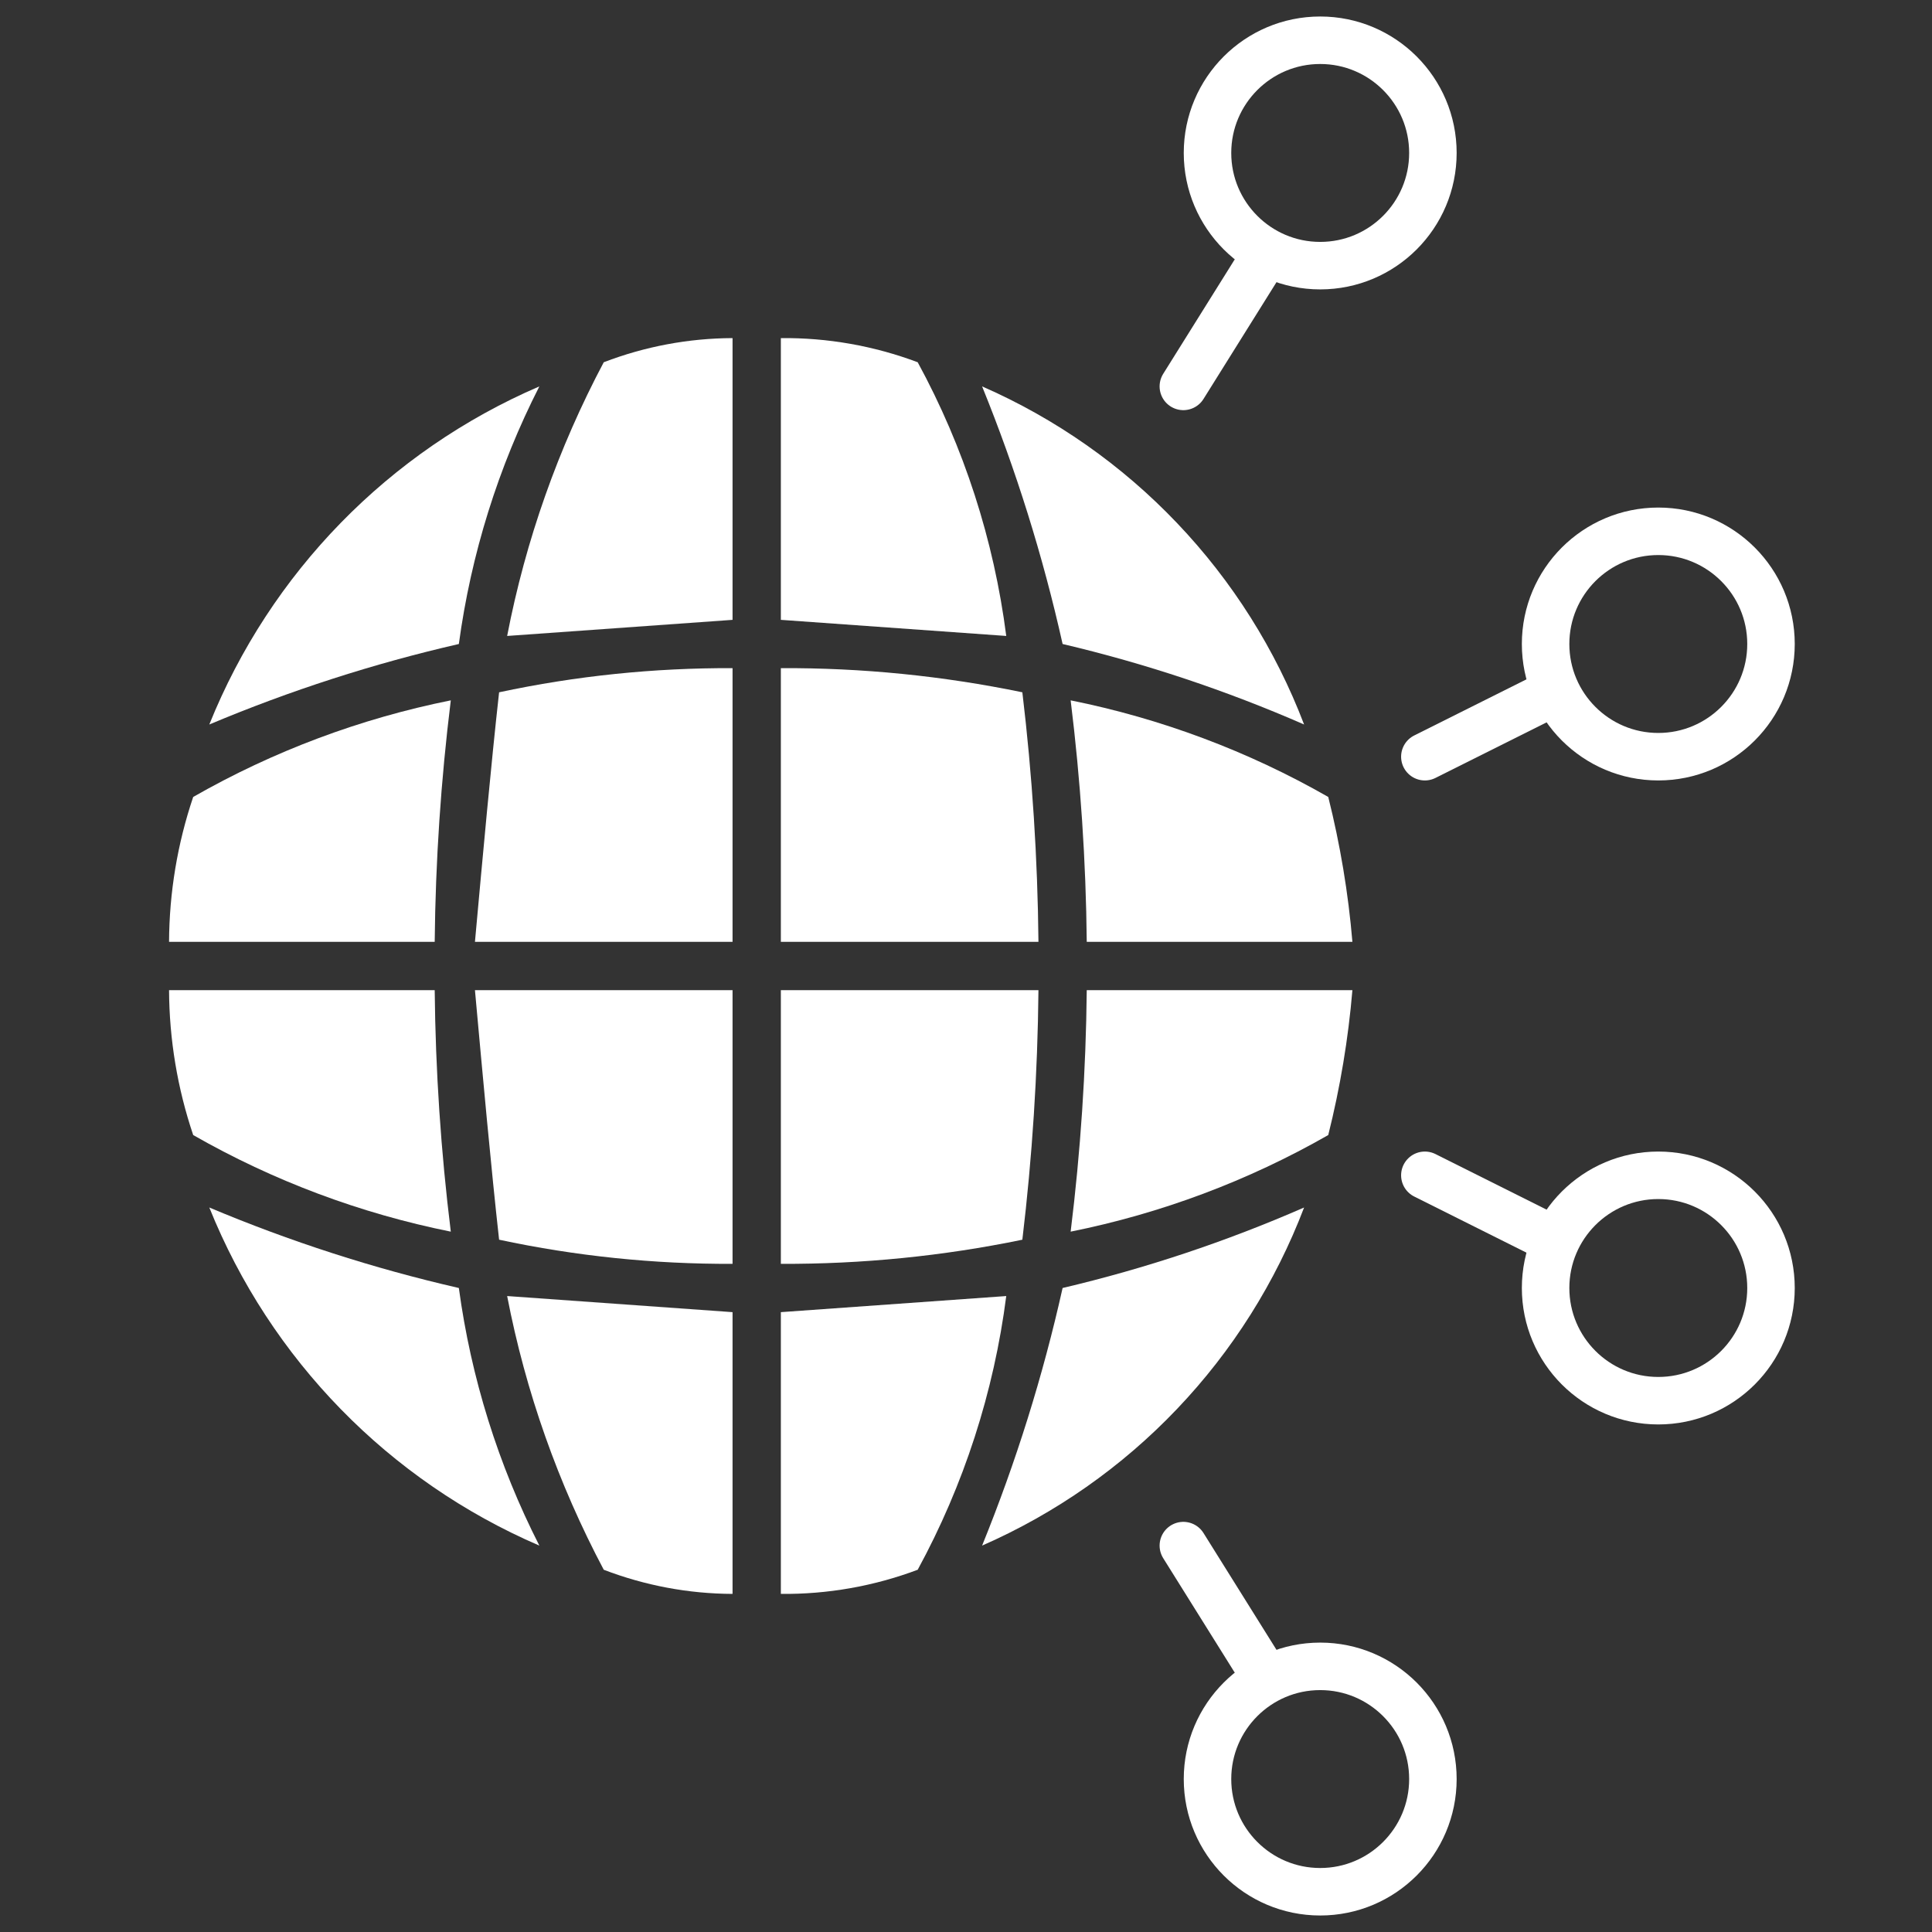
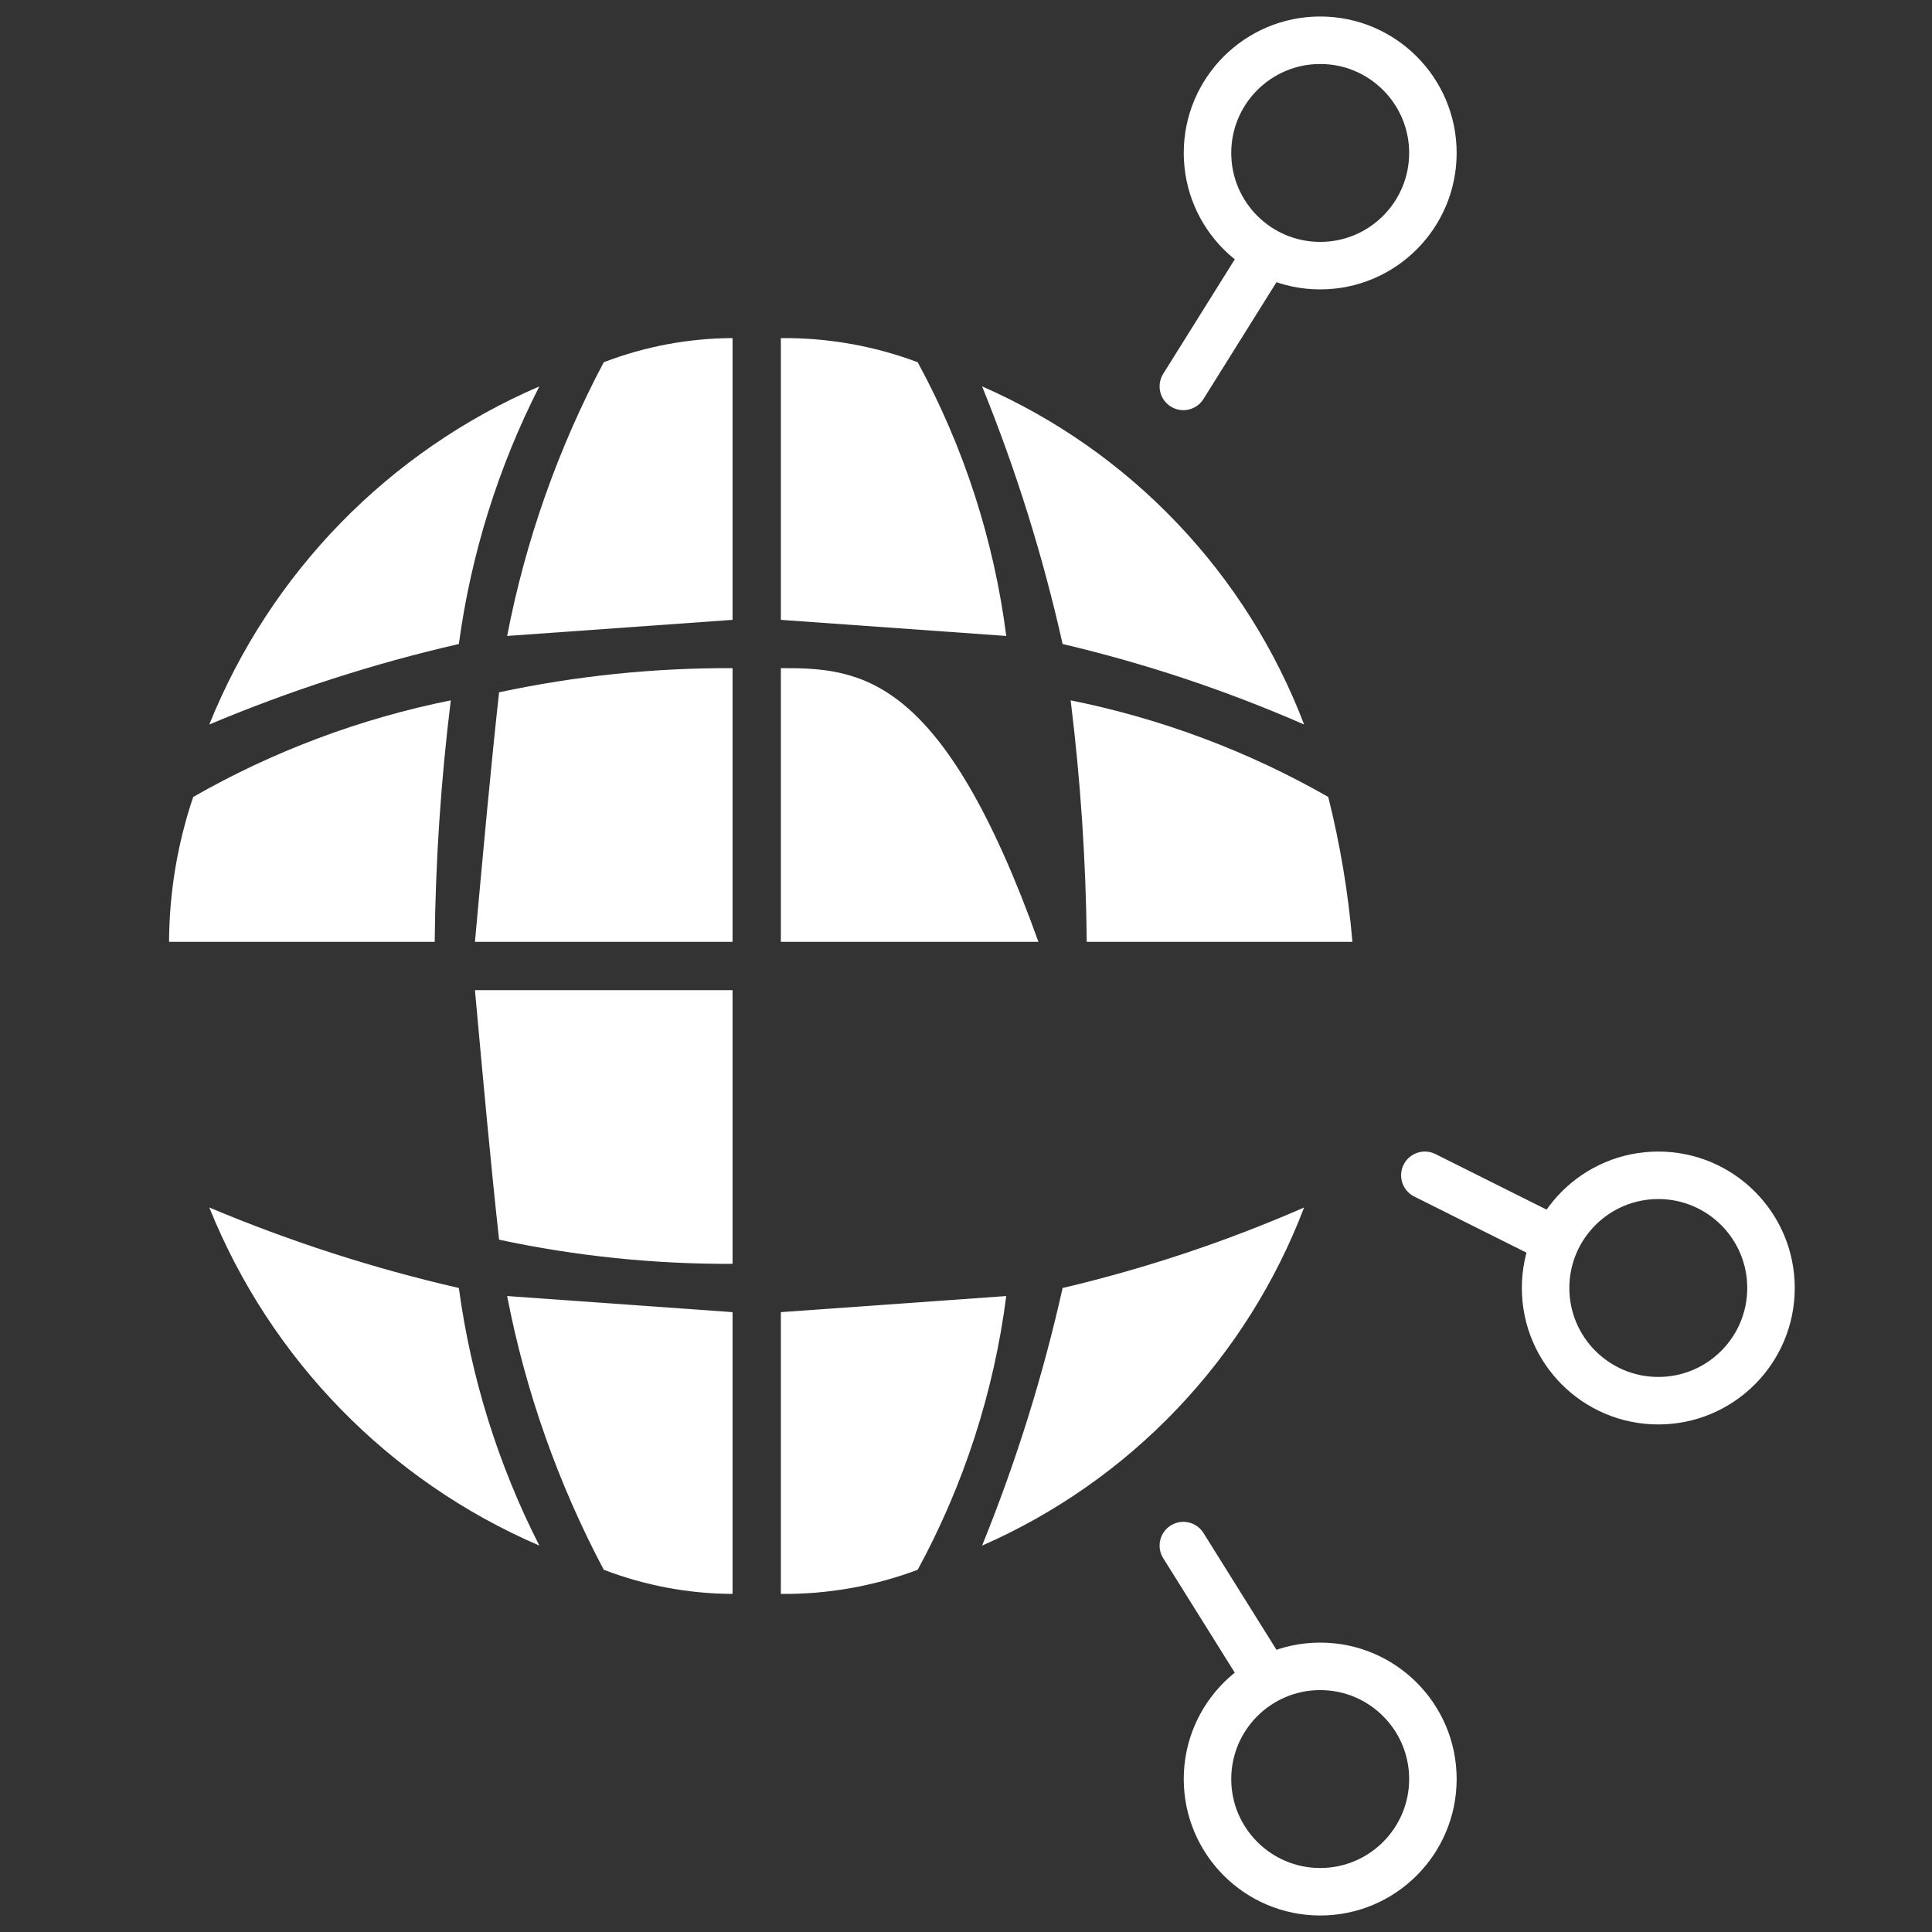
<svg xmlns="http://www.w3.org/2000/svg" width="24" height="24" viewBox="0 0 24 24" fill="none">
  <rect x="0" y="0" width="24" height="24" fill="#333333" stroke="none" />
-   <path d="M9.7 8.3V11.7H12.9C12.89 10.664 12.823 9.629 12.7 8.6C11.713 8.396 10.708 8.295 9.7 8.3Z" fill="white" />
+   <path d="M9.7 8.3V11.7H12.9C11.713 8.396 10.708 8.295 9.7 8.3Z" fill="white" />
  <path d="M2.6 15C3.359 16.886 4.832 18.396 6.7 19.2C6.189 18.197 5.851 17.115 5.7 16C4.64 15.757 3.603 15.422 2.6 15Z" fill="white" />
  <path d="M9.7 16.3V19.8C10.28 19.806 10.857 19.704 11.4 19.5C11.974 18.445 12.347 17.292 12.5 16.1L9.7 16.3Z" fill="white" />
  <path d="M9.1 16.3L6.3 16.1C6.529 17.287 6.934 18.432 7.5 19.5C8.011 19.696 8.553 19.798 9.1 19.8V16.3Z" fill="white" />
-   <path d="M5.4 12.3H2.1C2.103 12.912 2.204 13.52 2.4 14.1C3.395 14.669 4.476 15.074 5.6 15.3C5.477 14.305 5.41 13.303 5.4 12.3Z" fill="white" />
  <path d="M9.1 7.7V4.2C8.553 4.202 8.011 4.304 7.5 4.5C6.934 5.568 6.529 6.713 6.3 7.9L9.1 7.7Z" fill="white" />
  <path d="M6.7 4.8C4.832 5.604 3.359 7.114 2.6 9C3.603 8.578 4.64 8.243 5.7 8C5.851 6.885 6.189 5.803 6.7 4.8Z" fill="white" />
  <path d="M5.4 11.7C5.41 10.697 5.477 9.695 5.6 8.7C4.476 8.926 3.395 9.331 2.4 9.9C2.204 10.48 2.103 11.088 2.1 11.7H5.4Z" fill="white" />
-   <path d="M13.5 12.3C13.49 13.303 13.423 14.305 13.3 15.3C14.424 15.074 15.505 14.669 16.5 14.1C16.648 13.509 16.749 12.907 16.8 12.3H13.5Z" fill="white" />
-   <path d="M9.7 15.7C10.708 15.704 11.713 15.604 12.7 15.4C12.823 14.371 12.89 13.336 12.9 12.3H9.7V15.7Z" fill="white" />
  <path d="M16.2 9C15.845 8.069 15.309 7.219 14.622 6.498C13.936 5.777 13.112 5.199 12.2 4.8C12.621 5.837 12.956 6.907 13.2 8C14.228 8.242 15.232 8.577 16.2 9Z" fill="white" />
  <path d="M13.5 11.7H16.8C16.749 11.093 16.648 10.491 16.5 9.9C15.505 9.331 14.424 8.926 13.3 8.7C13.423 9.695 13.49 10.697 13.5 11.7Z" fill="white" />
  <path d="M5.9 12.3C6 13.4 6.1 14.5 6.2 15.4C7.153 15.604 8.125 15.704 9.1 15.7V12.3H5.9Z" fill="white" />
  <path d="M9.7 7.7L12.5 7.9C12.347 6.708 11.974 5.555 11.4 4.5C10.857 4.296 10.28 4.194 9.7 4.2V7.7Z" fill="white" />
  <path d="M9.1 8.3C8.125 8.296 7.153 8.396 6.2 8.6C6.1 9.5 6 10.6 5.9 11.7H9.1V8.3Z" fill="white" />
  <path d="M12.2 19.2C13.112 18.8 13.936 18.223 14.622 17.502C15.309 16.781 15.845 15.931 16.2 15C15.232 15.423 14.228 15.758 13.2 16C12.956 17.093 12.621 18.163 12.2 19.2Z" fill="white" />
  <path d="M16.4 3.3C17.173 3.3 17.8 2.673 17.8 1.9C17.8 1.127 17.173 0.5 16.4 0.5C15.627 0.5 15 1.127 15 1.9C15 2.673 15.627 3.3 16.4 3.3Z" stroke="white" stroke-width="0.59" stroke-linecap="round" stroke-linejoin="round" />
  <path d="M15.7 3.2L14.7 4.8" stroke="white" stroke-width="0.59" stroke-linecap="round" stroke-linejoin="round" />
-   <path d="M20.6 9.4C21.373 9.4 22 8.773 22 8C22 7.227 21.373 6.6 20.6 6.6C19.827 6.6 19.2 7.227 19.2 8C19.2 8.773 19.827 9.4 20.6 9.4Z" stroke="white" stroke-width="0.59" stroke-linecap="round" stroke-linejoin="round" />
-   <path d="M19.3 8.6L17.7 9.4" stroke="white" stroke-width="0.59" stroke-linecap="round" stroke-linejoin="round" />
  <path d="M16.4 23.5C17.173 23.5 17.8 22.873 17.8 22.1C17.8 21.327 17.173 20.7 16.4 20.7C15.627 20.7 15 21.327 15 22.1C15 22.873 15.627 23.5 16.4 23.5Z" stroke="white" stroke-width="0.59" stroke-linecap="round" stroke-linejoin="round" />
  <path d="M15.7 20.8L14.7 19.2" stroke="white" stroke-width="0.59" stroke-linecap="round" stroke-linejoin="round" />
  <path d="M20.6 17.4C21.373 17.4 22 16.773 22 16C22 15.227 21.373 14.6 20.6 14.6C19.827 14.6 19.2 15.227 19.2 16C19.2 16.773 19.827 17.4 20.6 17.4Z" stroke="white" stroke-width="0.59" stroke-linecap="round" stroke-linejoin="round" />
  <path d="M19.3 15.4L17.7 14.6" stroke="white" stroke-width="0.59" stroke-linecap="round" stroke-linejoin="round" />
</svg>